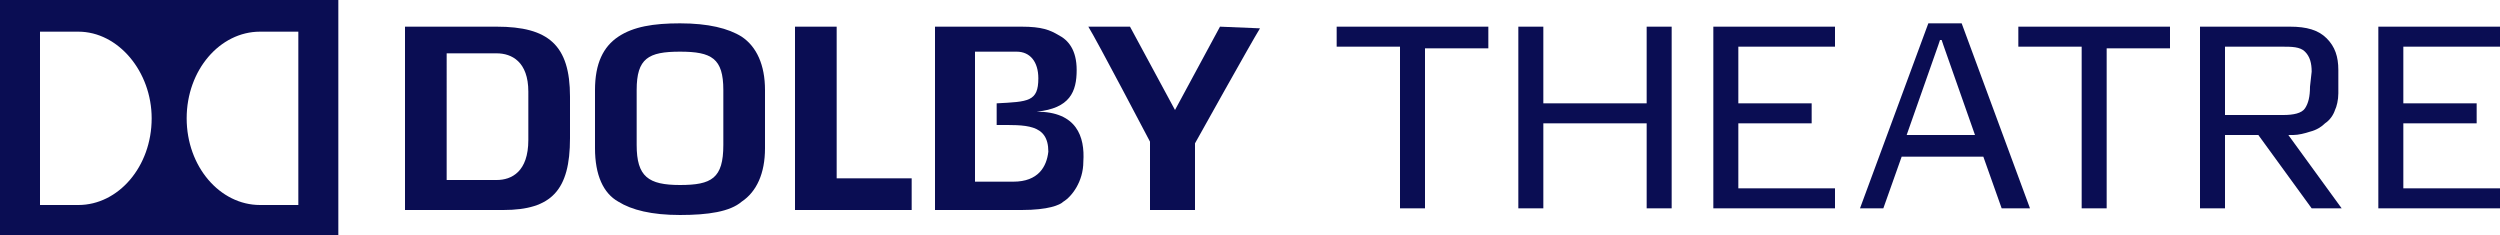
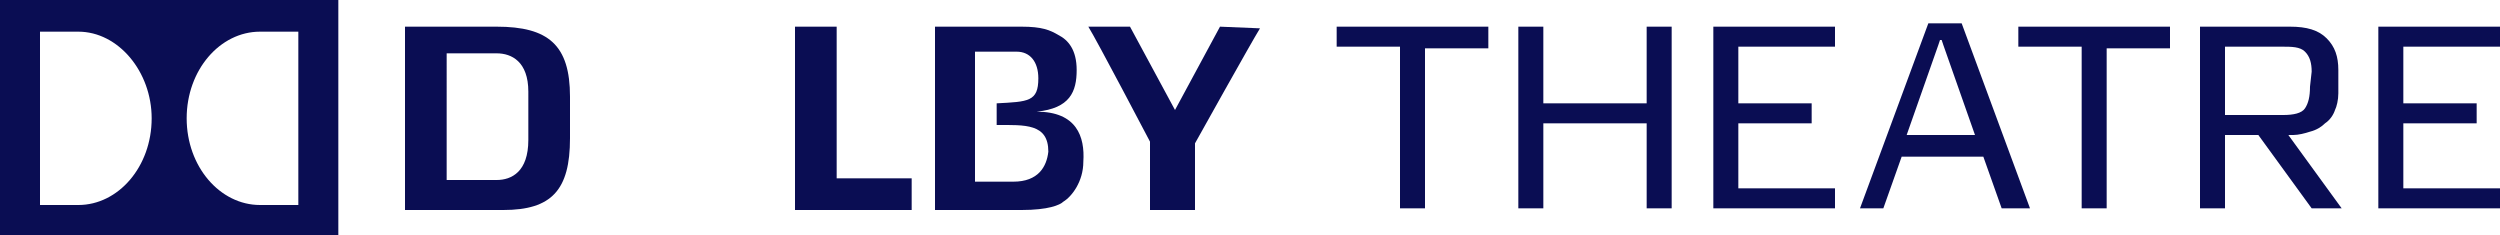
<svg xmlns="http://www.w3.org/2000/svg" version="1.1" id="artwork" x="0px" y="0px" viewBox="0 0 150 14.1" style="enable-background:new 0 0 150 14.1;" xml:space="preserve">
  <style type="text/css"> .st0{fill:#0A0D53;} </style>
  <g>
    <g>
      <path class="st0" d="M85.5,2.8v9.7H84V2.8h-3.8V1.6h9.1v1.3H85.5z" />
      <path class="st0" d="M98.8,12.5V7.4h-6.2v5.1h-1.5V1.6h1.5v4.6h6.2V1.6h1.5v10.9C100.3,12.5,98.8,12.5,98.8,12.5z" />
      <path class="st0" d="M102.8,12.5V1.6h7.3v1.2h-5.8v3.4h4.4v1.2h-4.4v3.9h5.8v1.2L102.8,12.5L102.8,12.5z" />
      <path class="st0" d="M120.1,12.5L119,9.4h-4.9l-1.1,3.1h-1.4l4.1-11.1h2l4.1,11.1H120.1z M116.6,2.7l-0.1-0.3h-0.1l-0.1,0.3 l-1.9,5.4h4.1L116.6,2.7z" />
      <path class="st0" d="M126.4,2.8v9.7h-1.5V2.8h-3.8V1.6h9.1v1.3H126.4z" />
      <path class="st0" d="M138.7,12.5l-3.2-4.4h-2v4.4H132V1.6h5.4c1,0,1.7,0.2,2.2,0.7s0.7,1.1,0.7,1.9v1.4c0,0.4-0.1,0.8-0.2,1 c-0.1,0.3-0.3,0.6-0.6,0.8c-0.2,0.2-0.5,0.4-0.9,0.5c-0.3,0.1-0.7,0.2-1,0.2h-0.3l3.2,4.4H138.7z M138.7,4.3 c0-0.5-0.1-0.9-0.4-1.2s-0.8-0.3-1.4-0.3h-3.4v4.1h3.5c0.6,0,1.1-0.1,1.3-0.4c0.2-0.3,0.3-0.7,0.3-1.3L138.7,4.3L138.7,4.3z" />
      <path class="st0" d="M142.7,12.5V1.6h7.3v1.2h-5.8v3.4h4.4v1.2h-4.4v3.9h5.8v1.2L142.7,12.5L142.7,12.5z" />
    </g>
    <g>
-       <path class="st0" d="M73.2,1.6l-2.7,5l-2.7-5h-2.5C65.8,2.4,69,8.5,69,8.5s0,3.5,0,4.1h2.7c0-0.6,0-4,0-4s3.4-6.1,3.9-6.9 L73.2,1.6L73.2,1.6z" />
+       <path class="st0" d="M73.2,1.6l-2.7,5l-2.7-5h-2.5C65.8,2.4,69,8.5,69,8.5s0,3.5,0,4.1h2.7c0-0.6,0-4,0-4s3.4-6.1,3.9-6.9 L73.2,1.6L73.2,1.6" />
      <path class="st0" d="M0,14.1h20.3V0H0V14.1z M15.6,1.9h2.3v10.4h-2.3c-2.4,0-4.4-2.3-4.4-5.2C11.2,4.2,13.2,1.9,15.6,1.9z M2.4,1.9h2.3c2.4,0,4.4,2.4,4.4,5.2c0,2.9-2,5.2-4.4,5.2H2.4C2.4,12.3,2.4,1.9,2.4,1.9z" />
-       <path class="st0" d="M44.5,2.2c-0.8-0.5-2-0.8-3.7-0.8c-1.6,0-2.8,0.2-3.7,0.8c-0.9,0.6-1.4,1.6-1.4,3.2v3.5 c0,1.6,0.5,2.7,1.4,3.2c0.8,0.5,2,0.8,3.7,0.8s3-0.2,3.7-0.8c0.9-0.6,1.4-1.7,1.4-3.2V5.4C45.9,3.9,45.4,2.8,44.5,2.2z M43.4,8.7 c0,2-0.7,2.4-2.6,2.4c-1.9,0-2.6-0.5-2.6-2.4V5.4c0-1.9,0.7-2.3,2.6-2.3c1.9,0,2.6,0.4,2.6,2.3V8.7z" />
      <path class="st0" d="M29.8,1.6h-5.5v11h5.9c2.9,0,4-1.2,4-4.3V5.8C34.2,2.7,32.9,1.6,29.8,1.6z M31.7,8.4c0,1.9-1,2.4-1.9,2.4h-3 V3.2h3c0.9,0,1.9,0.5,1.9,2.3V8.4z" />
      <polygon class="st0" points="50.2,1.6 47.7,1.6 47.7,12.6 54.7,12.6 54.7,10.7 50.2,10.7 " />
      <path class="st0" d="M62.2,6.7c2-0.2,2.4-1.2,2.4-2.5c0-1.2-0.5-1.8-1.1-2.1c-0.5-0.3-1-0.5-2.2-0.5h-5.2v11h5.2 c1.6,0,2.3-0.3,2.5-0.5c0.5-0.3,1.2-1.2,1.2-2.4C65.1,8.2,64.6,6.7,62.2,6.7z M60.8,10.9h-2.3l0,0V3.1l0,0H61 c0.8,0,1.3,0.6,1.3,1.6c0,1.4-0.6,1.4-2.5,1.5v1.3c1.7,0,3.1-0.1,3.1,1.6C62.8,10,62.3,10.9,60.8,10.9z" />
    </g>
  </g>
</svg>